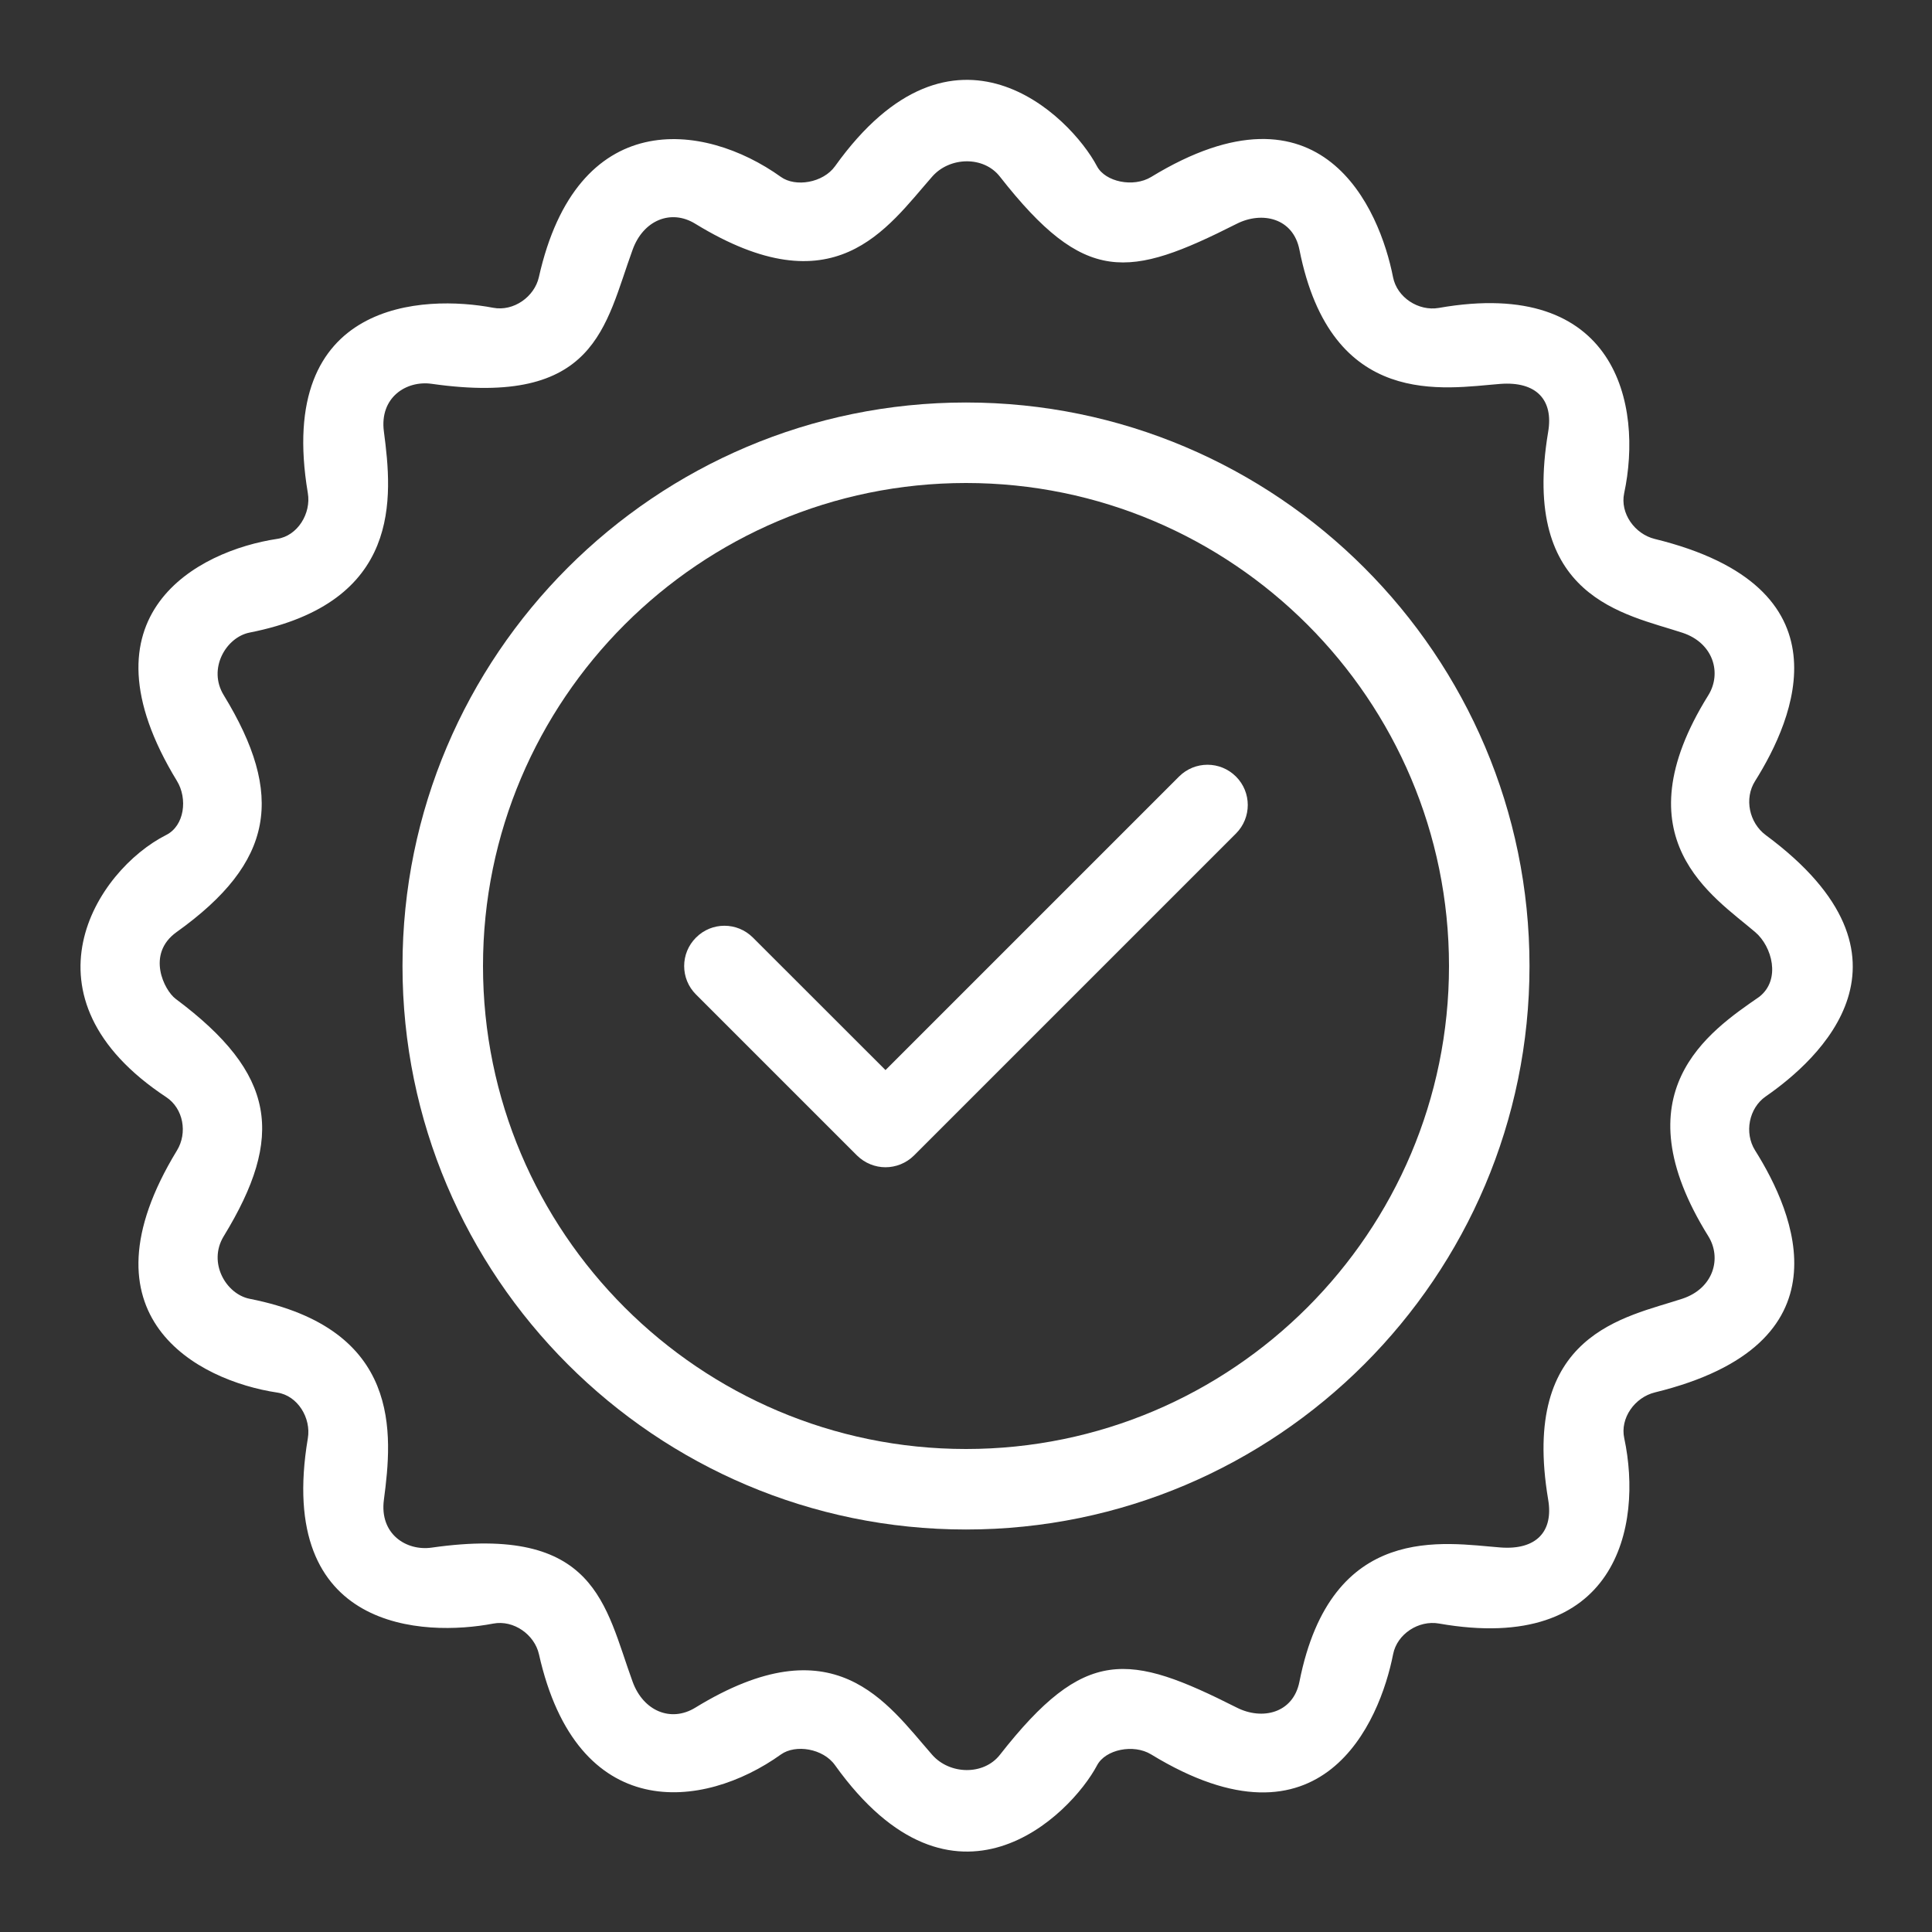
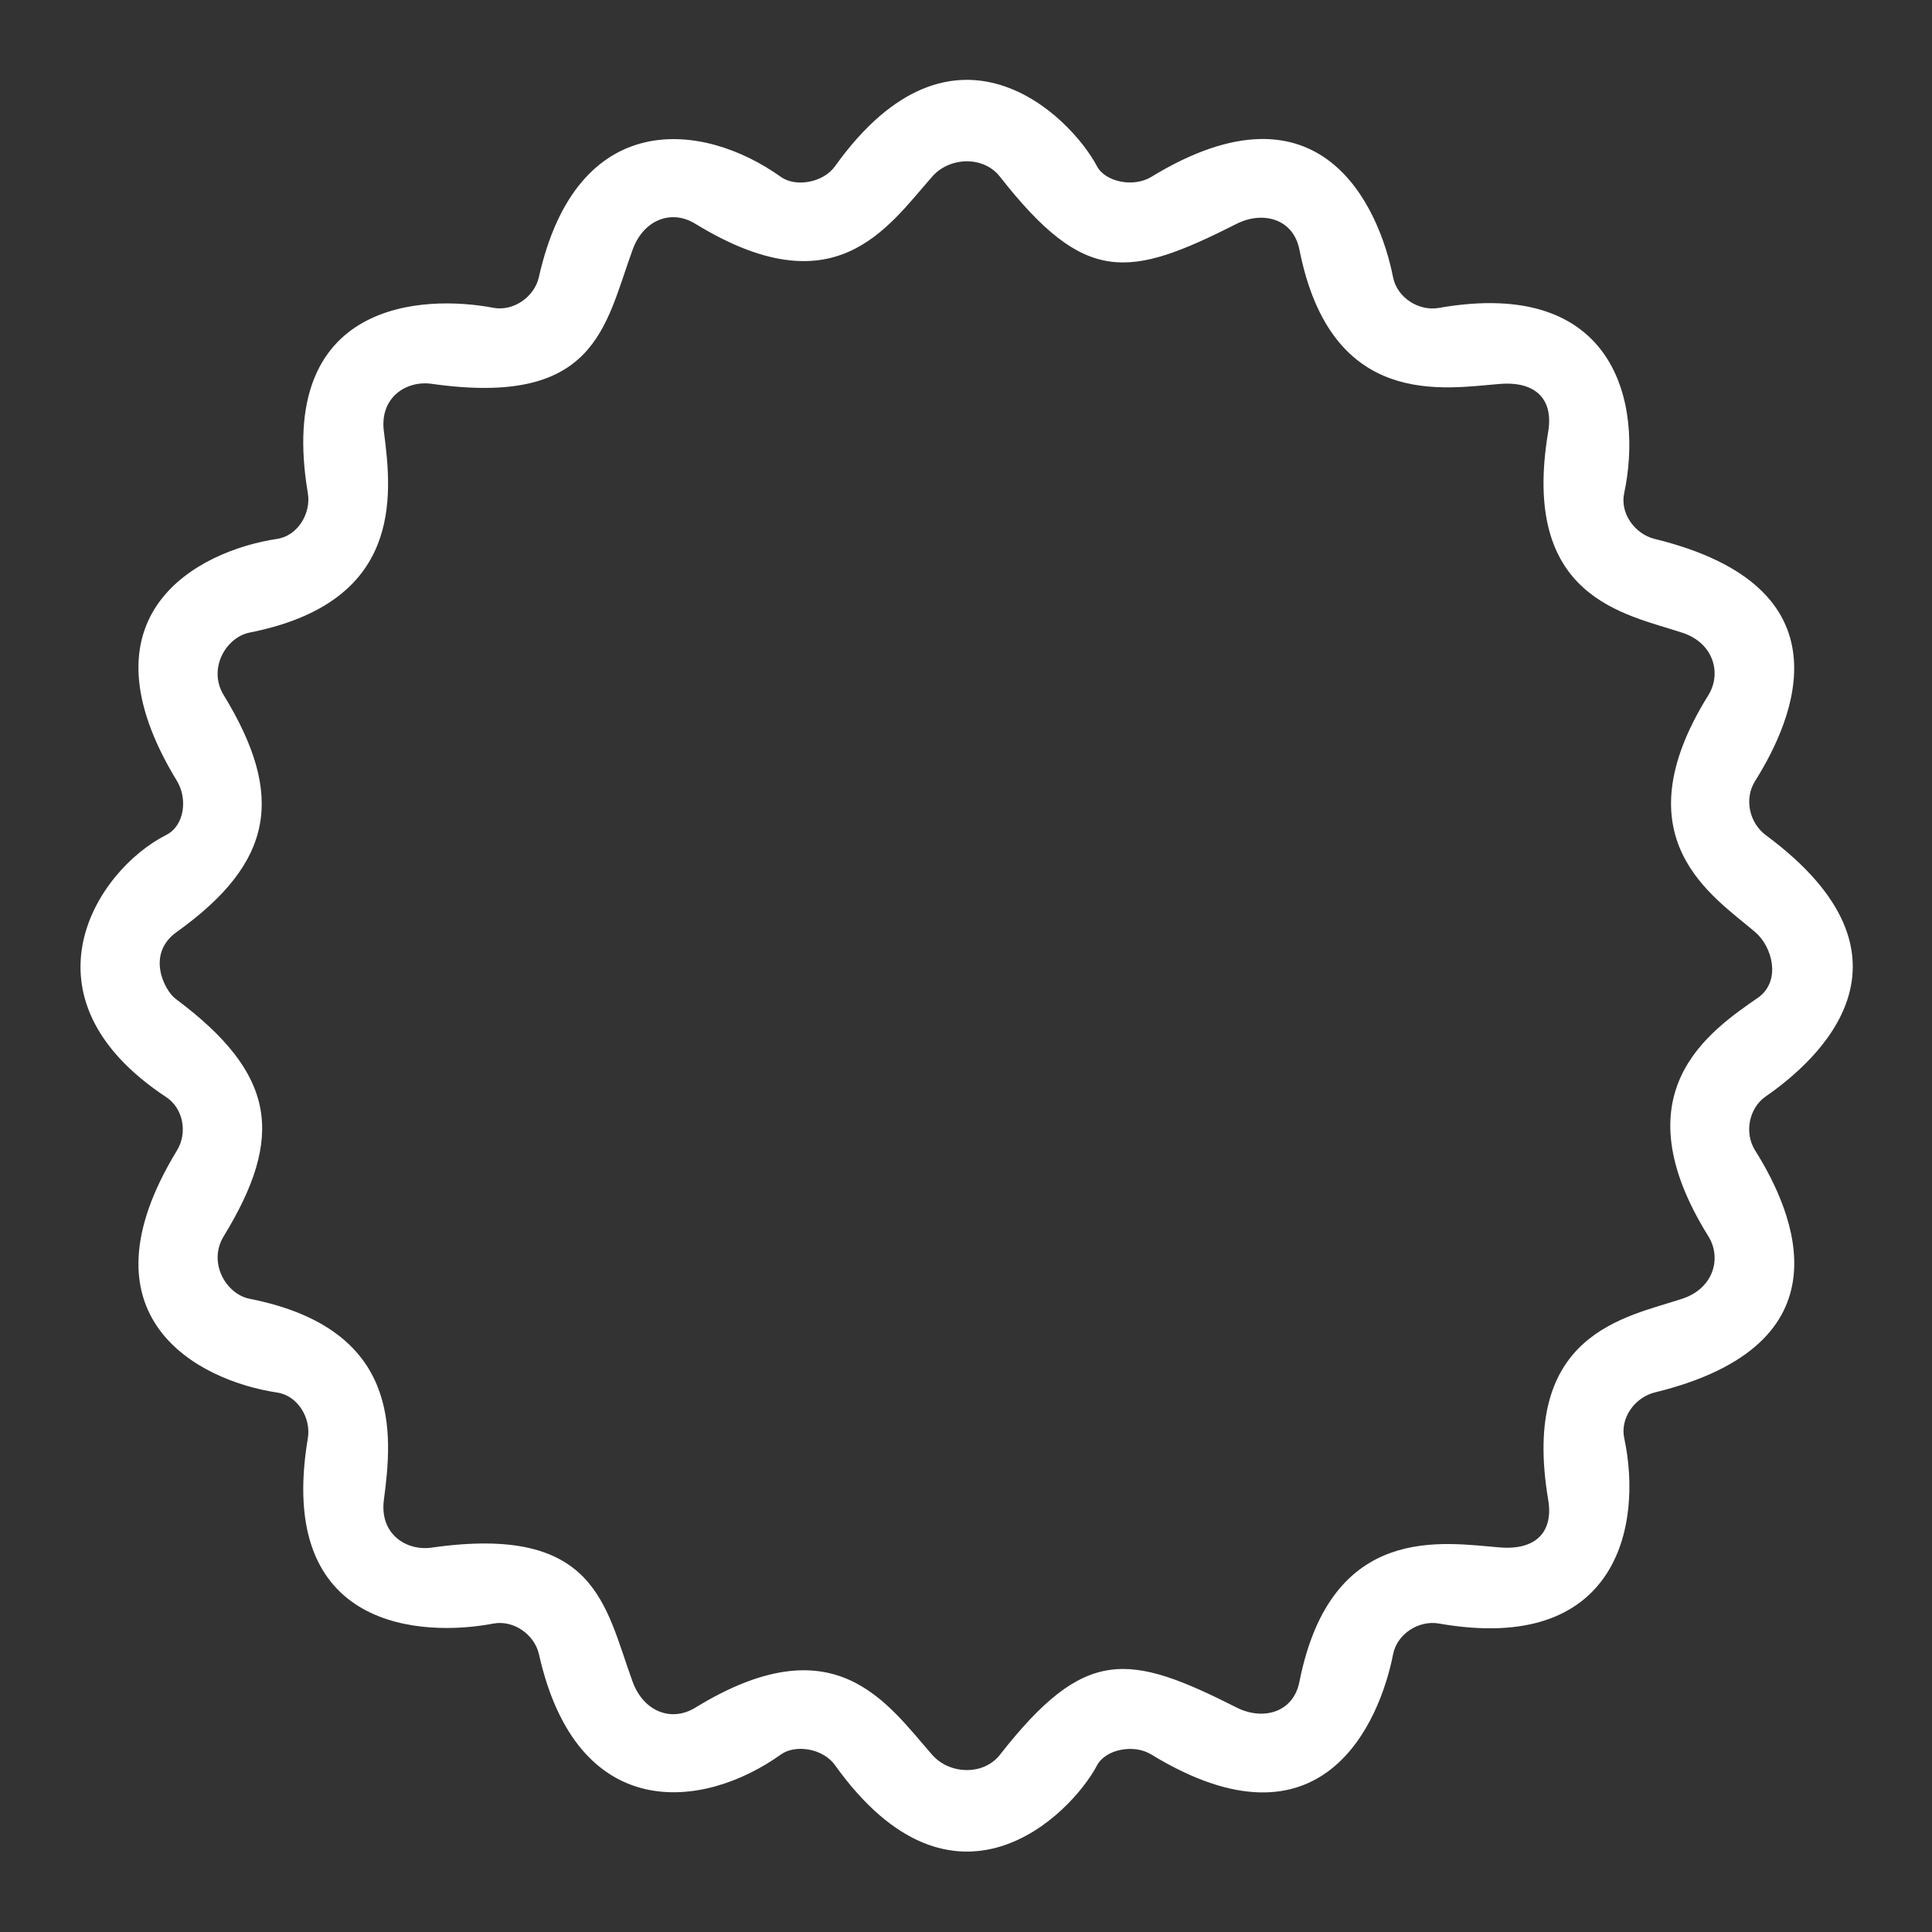
<svg xmlns="http://www.w3.org/2000/svg" fill="none" viewBox="0 0 24 24" height="24" width="24">
  <rect x="0" y="0" width="24" height="24" fill="#333333" stroke="none" />
-   <path fill="white" d="M12 5C8.14 5 5 8.14 5 12C5 15.86 8.14 19 12 19C15.86 19 19 15.86 19 12C19 8.14 15.86 5 12 5ZM12 18C8.691 18 6 15.309 6 12C6 8.691 8.691 6 12 6C15.309 6 18 8.691 18 12C18 15.309 15.309 18 12 18Z" />
-   <path fill="white" d="M14.646 9.647L11 13.293L9.353 11.647C9.157 11.451 8.841 11.451 8.646 11.647C8.45 11.842 8.45 12.159 8.646 12.354L10.646 14.354C10.745 14.451 10.873 14.5 11 14.5C11.127 14.5 11.256 14.451 11.354 14.354L15.354 10.354C15.549 10.158 15.549 9.842 15.354 9.647C15.158 9.451 14.842 9.451 14.646 9.647Z" />
  <path fill="white" d="M21.935 10.374C21.729 10.221 21.665 9.92 21.802 9.703C22.29 8.926 23 7.294 20.556 6.695C20.308 6.634 20.123 6.377 20.176 6.127C20.41 5.03 20.082 3.437 17.874 3.825C17.622 3.869 17.355 3.696 17.305 3.444C17.14 2.603 16.427 0.9 14.299 2.199C14.079 2.332 13.73 2.26 13.627 2.065C13.297 1.44 11.85 0 10.373 2.065C10.223 2.273 9.881 2.327 9.701 2.198C8.732 1.504 7.167 1.331 6.694 3.443C6.639 3.686 6.381 3.872 6.125 3.823C5.278 3.662 3.419 3.715 3.824 6.125C3.867 6.378 3.697 6.656 3.444 6.694C2.458 6.842 0.937 7.634 2.198 9.701C2.332 9.92 2.293 10.257 2.065 10.372C1.189 10.815 0.187 12.389 2.065 13.629C2.278 13.77 2.332 14.073 2.198 14.292C0.937 16.359 2.458 17.151 3.444 17.299C3.698 17.337 3.867 17.615 3.824 17.868C3.419 20.278 5.278 20.331 6.126 20.169C6.382 20.12 6.64 20.307 6.695 20.549C7.168 22.662 8.733 22.488 9.702 21.794C9.882 21.666 10.225 21.719 10.373 21.928C11.851 23.993 13.298 22.553 13.629 21.928C13.732 21.733 14.081 21.66 14.3 21.794C16.428 23.093 17.141 21.389 17.306 20.548C17.356 20.297 17.623 20.124 17.875 20.168C20.083 20.556 20.411 18.963 20.177 17.866C20.123 17.616 20.308 17.358 20.558 17.297C23.001 16.699 22.291 15.067 21.802 14.29C21.666 14.073 21.725 13.765 21.935 13.62C22.588 13.168 24 11.902 21.935 10.374ZM21.221 15.356C21.391 15.629 21.286 16.005 20.899 16.133C20.19 16.367 18.884 16.559 19.232 18.629C19.299 19.022 19.088 19.258 18.637 19.223C17.951 19.171 16.538 18.893 16.142 20.891C16.064 21.285 15.677 21.371 15.365 21.213C14.019 20.534 13.48 20.447 12.421 21.799C12.219 22.057 11.797 22.046 11.58 21.799C11.011 21.15 10.367 20.153 8.636 21.214C8.335 21.398 7.992 21.256 7.859 20.892C7.513 19.944 7.411 18.933 5.363 19.225C5.047 19.27 4.712 19.056 4.769 18.63C4.876 17.816 5 16.509 3.101 16.134C2.808 16.076 2.579 15.685 2.779 15.357C3.537 14.117 3.432 13.341 2.182 12.408C2.041 12.303 1.812 11.852 2.193 11.579C3.411 10.708 3.537 9.876 2.779 8.635C2.578 8.307 2.808 7.916 3.101 7.858C5 7.483 4.876 6.176 4.769 5.362C4.712 4.937 5.048 4.723 5.363 4.768C7.411 5.059 7.513 4.049 7.859 3.101C7.991 2.736 8.335 2.594 8.636 2.779C10.367 3.839 11.011 2.842 11.58 2.194C11.797 1.946 12.219 1.935 12.421 2.194C13.48 3.546 14.019 3.459 15.365 2.779C15.677 2.622 16.064 2.707 16.142 3.102C16.538 5.099 17.951 4.822 18.637 4.769C19.088 4.735 19.299 4.97 19.232 5.364C18.884 7.434 20.19 7.626 20.899 7.86C21.286 7.987 21.391 8.364 21.221 8.637C20.109 10.423 21.284 11.133 21.806 11.581C22.011 11.756 22.128 12.169 21.854 12.383C21.229 12.815 20.109 13.57 21.221 15.356Z" />
</svg>